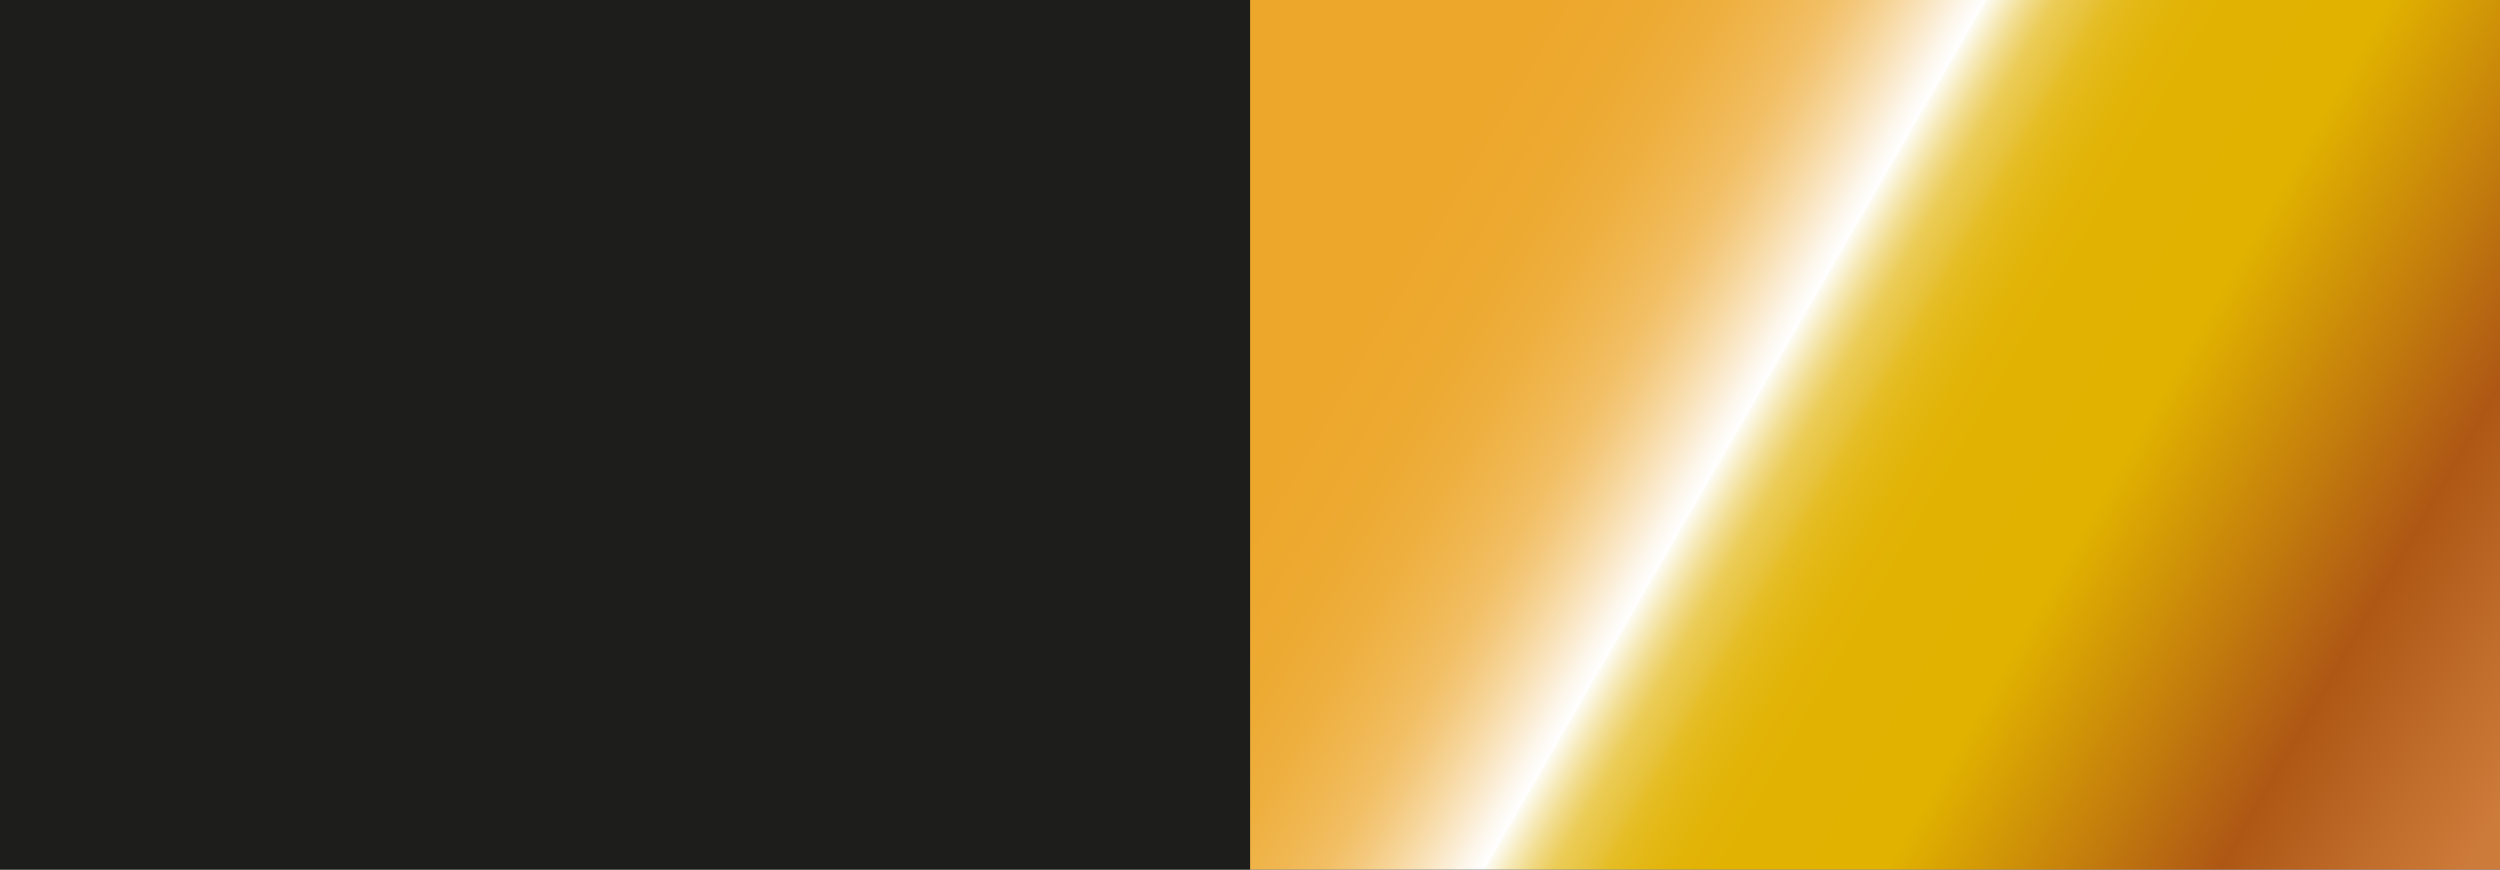
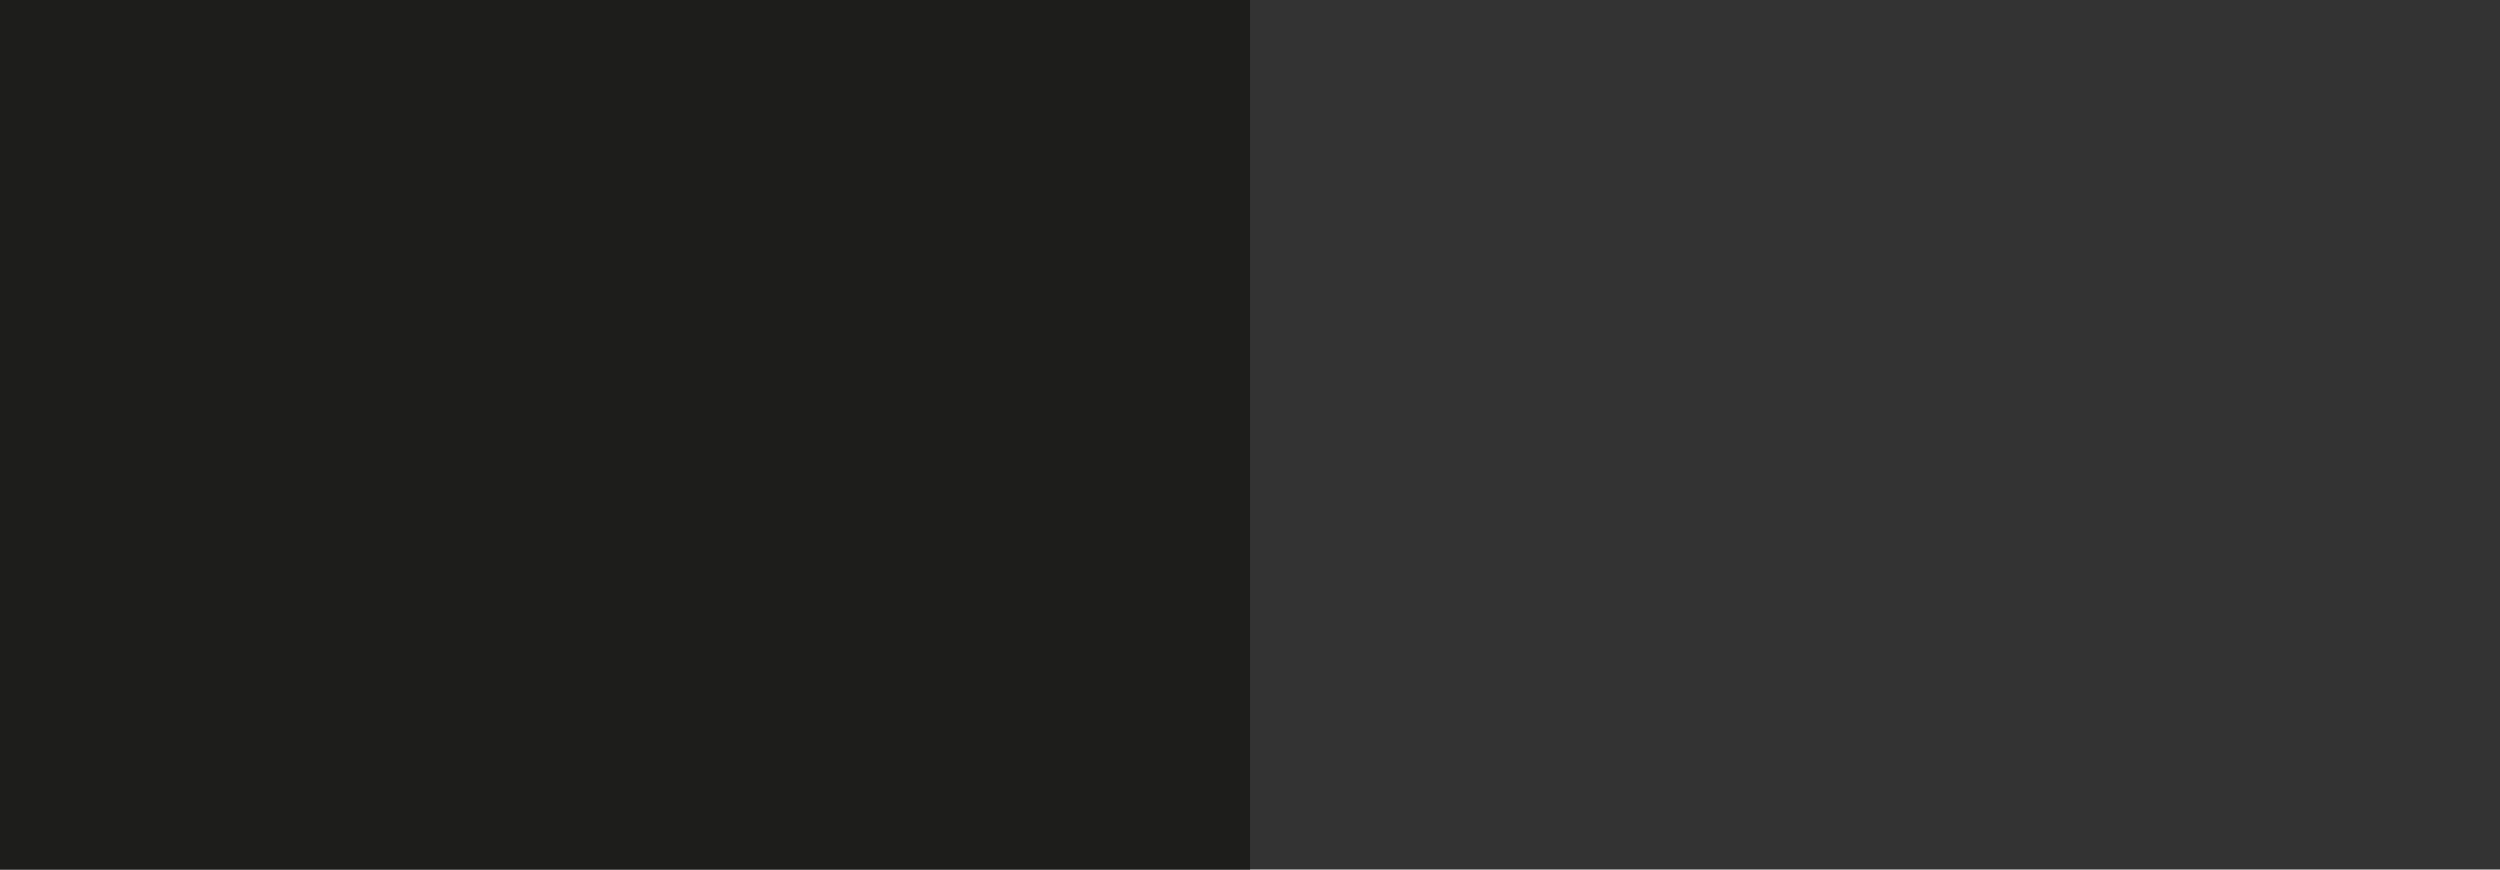
<svg xmlns="http://www.w3.org/2000/svg" id="a" viewBox="0 0 195.59 68.03">
  <rect x="0" y="0" width="195.59" height="68.03" fill="#333333" stroke="none" />
  <defs>
    <linearGradient id="c" x1="95.29" y1="65.22" x2="198.1" y2="5.87" gradientTransform="translate(0 69.56) scale(1 -1)" gradientUnits="userSpaceOnUse">
      <stop offset=".02" stop-color="#eda72a" />
      <stop offset=".17" stop-color="#eda72b" />
      <stop offset=".23" stop-color="#edaa32" />
      <stop offset=".27" stop-color="#eeaf3e" />
      <stop offset=".3" stop-color="#f0b64f" />
      <stop offset=".33" stop-color="#f2bf65" />
      <stop offset=".35" stop-color="#f4ca80" />
      <stop offset=".37" stop-color="#f7d8a0" />
      <stop offset=".39" stop-color="#fae7c6" />
      <stop offset=".41" stop-color="#fdf8ef" />
      <stop offset=".42" stop-color="#fff" />
      <stop offset=".42" stop-color="#fdfcf5" />
      <stop offset=".43" stop-color="#f8eec7" />
      <stop offset=".44" stop-color="#f3e19c" />
      <stop offset=".45" stop-color="#efd577" />
      <stop offset=".46" stop-color="#ebcc56" />
      <stop offset=".48" stop-color="#e7c33b" />
      <stop offset=".49" stop-color="#e5bd25" />
      <stop offset=".51" stop-color="#e3b814" />
      <stop offset=".53" stop-color="#e2b408" />
      <stop offset=".56" stop-color="#e1b201" />
      <stop offset=".65" stop-color="#e1b200" />
      <stop offset=".84" stop-color="#ae5715" />
      <stop offset=".98" stop-color="#cd7b3a" />
    </linearGradient>
  </defs>
  <g id="b">
-     <rect x="97.8" width="97.8" height="68.03" style="fill:url(#c); stroke-width:0px;" />
-   </g>
+     </g>
  <rect width="97.8" height="68.03" style="fill:#1d1d1b; stroke-width:0px;" />
-   <rect width="195.59" height="68.03" style="fill:none; stroke-width:0px;" />
</svg>